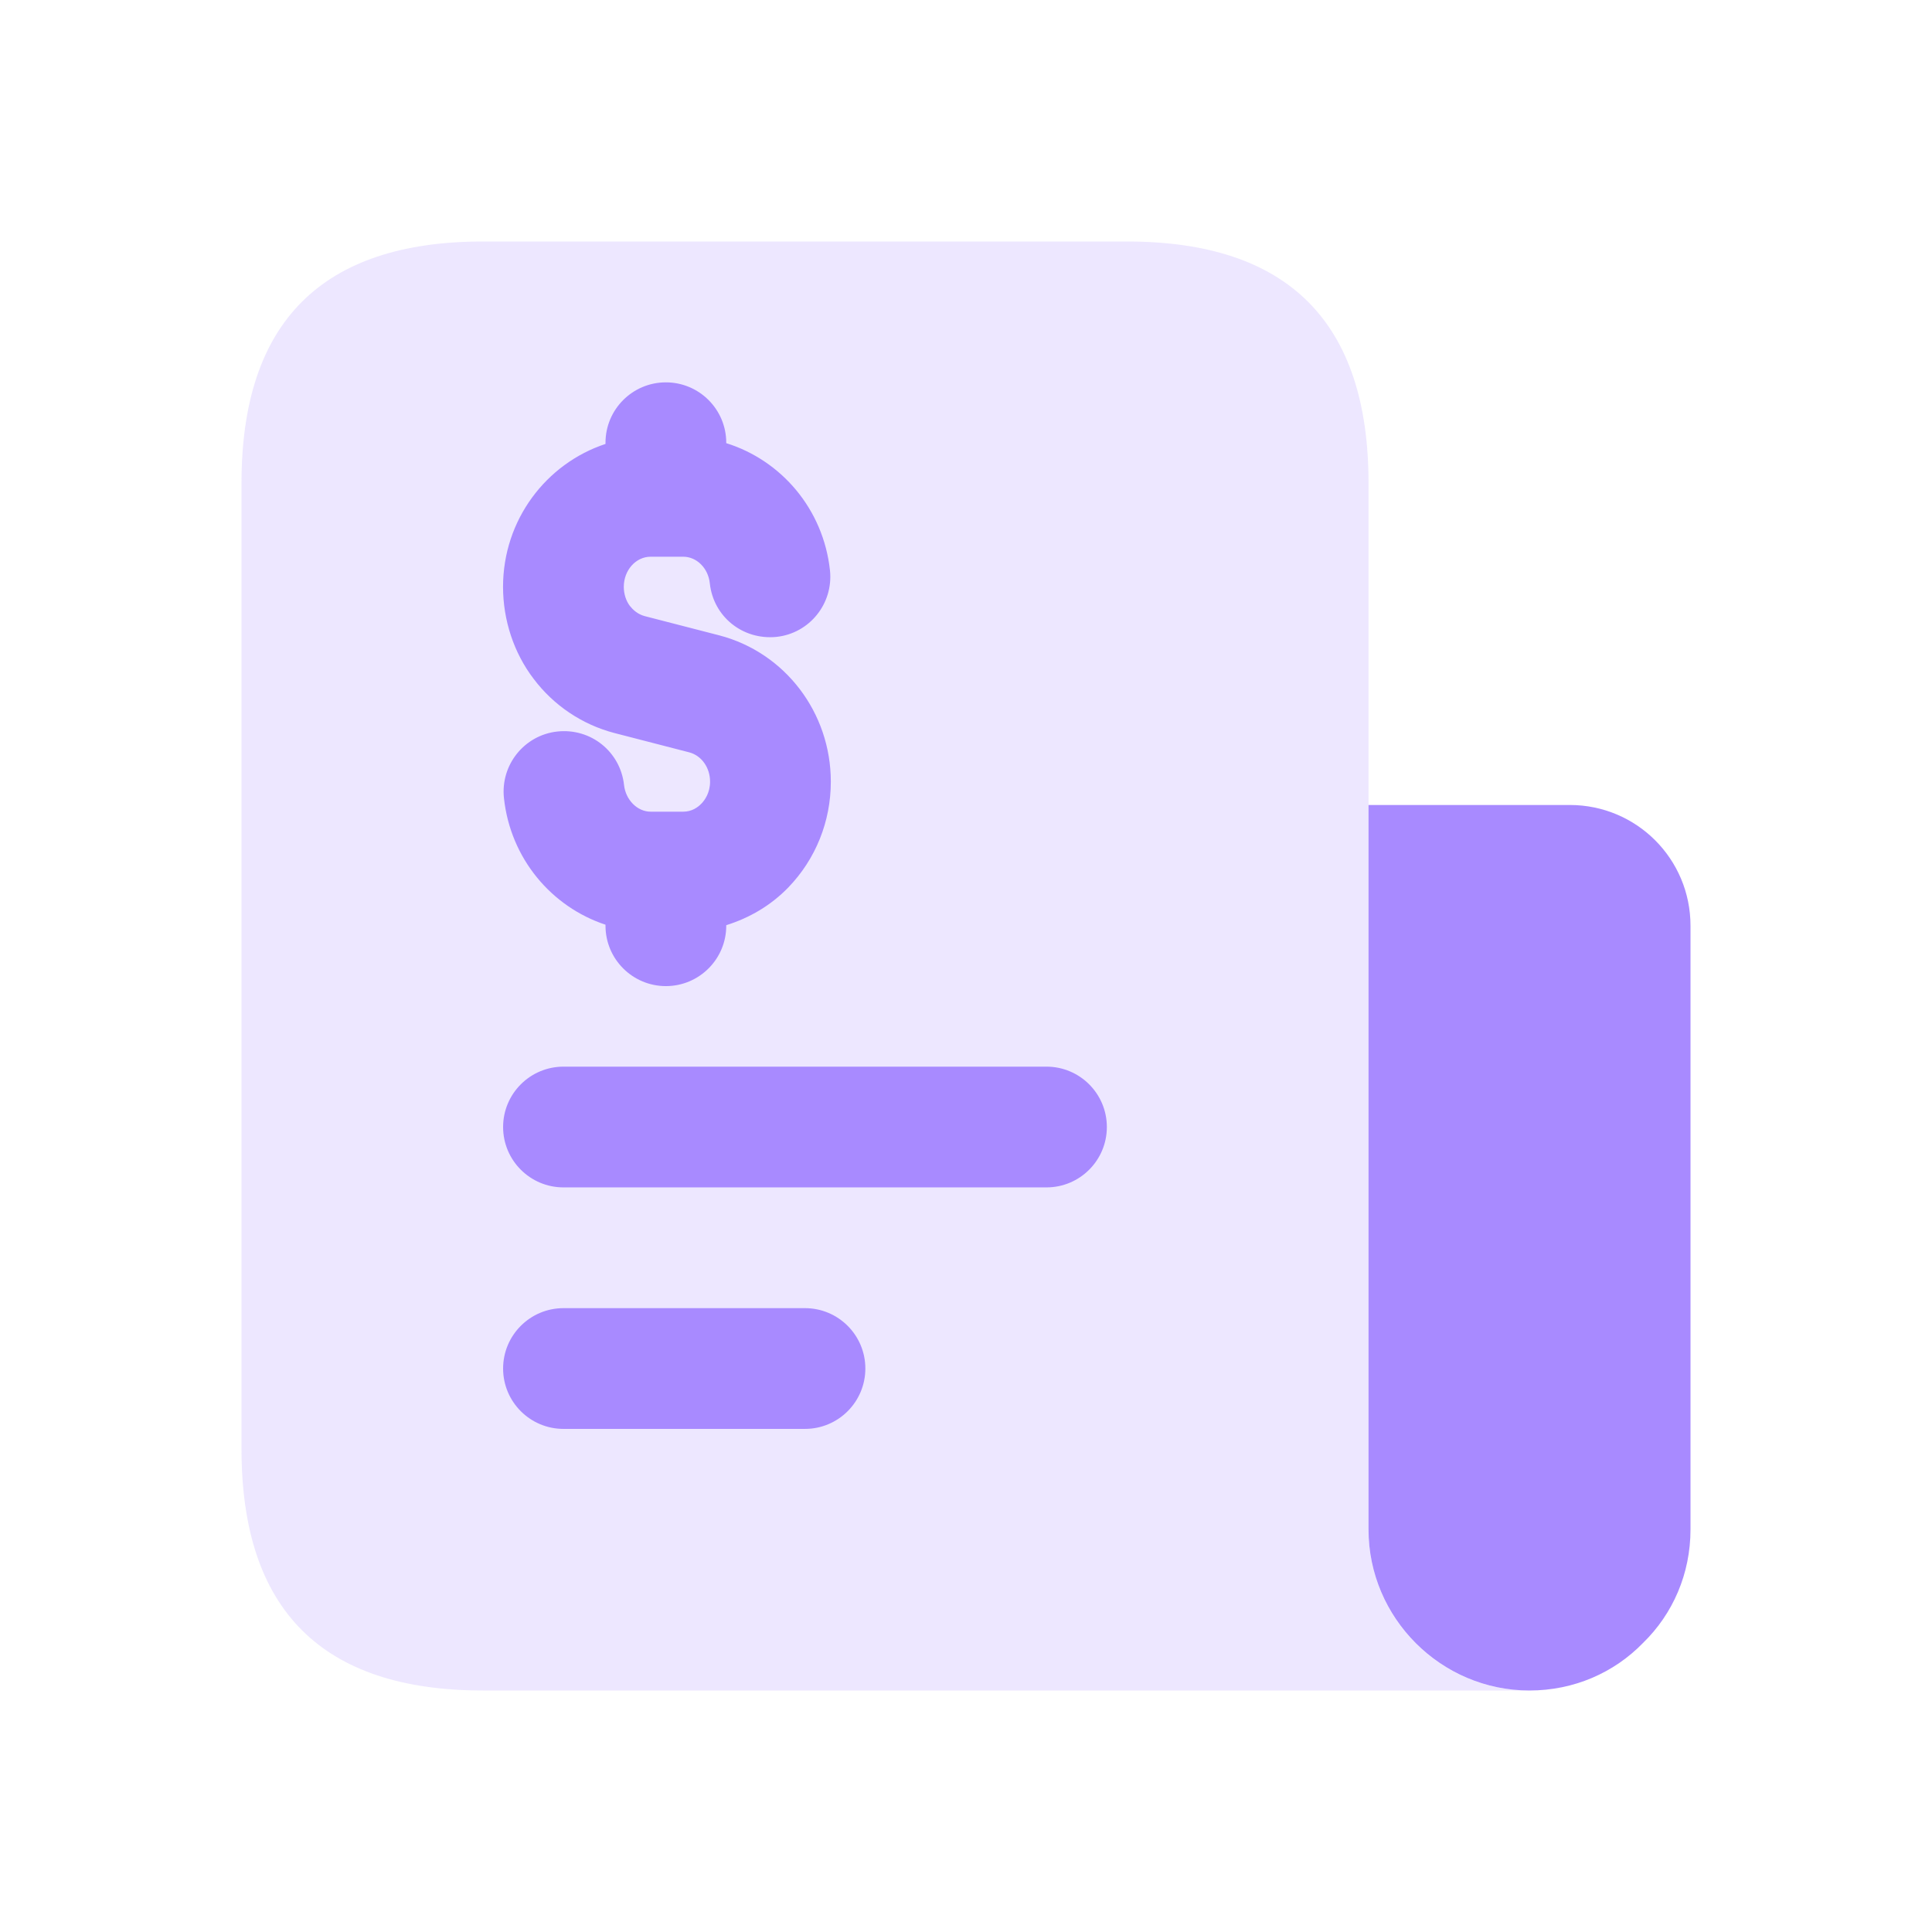
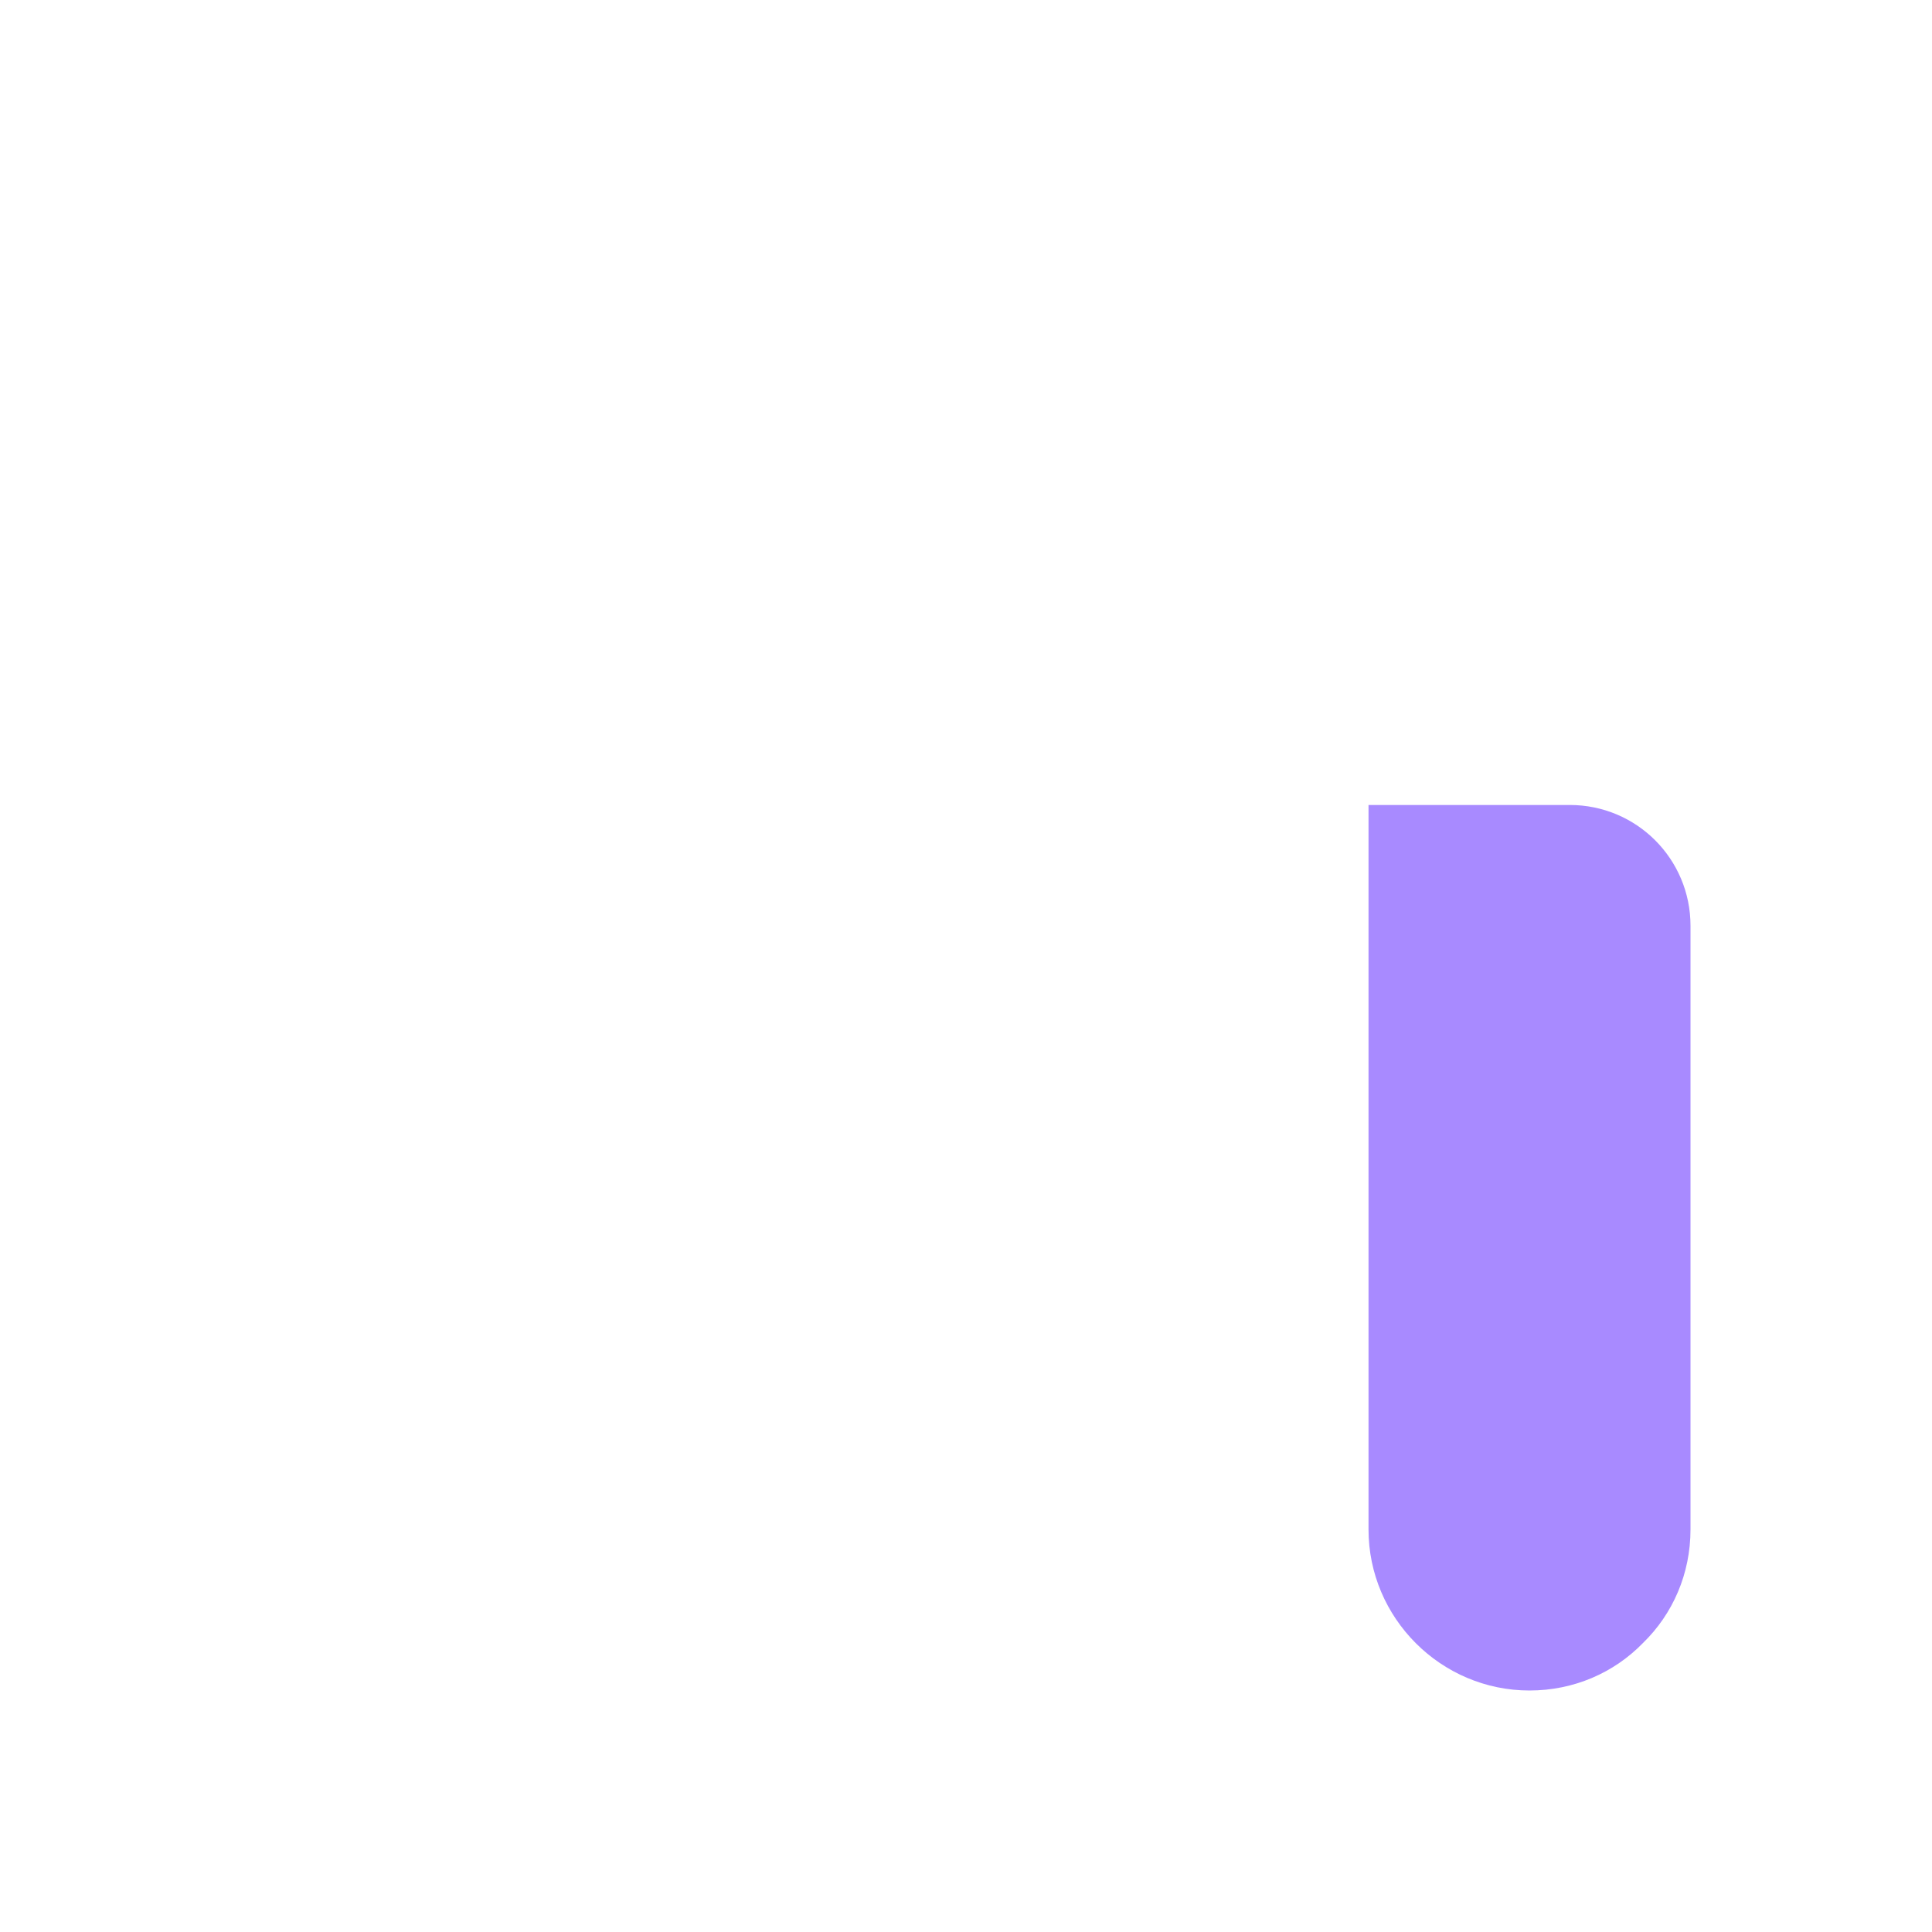
<svg xmlns="http://www.w3.org/2000/svg" width="32" height="32" viewBox="0 0 32 32" fill="none">
-   <path opacity="0.2" d="M8 28C5.333 28 4 26.667 4 24V8C4 5.333 5.333 4 8 4H18.667C21.333 4 22.667 5.333 22.667 8V25.333C22.667 26.805 23.86 28 25.333 28H8Z" fill="#A88AFF" />
  <path d="M22.667 13.333H26C27.107 13.333 28 14.227 28 15.333V25.333C28 26.067 27.707 26.733 27.213 27.213C26.733 27.707 26.067 28 25.333 28C23.867 28 22.667 26.8 22.667 25.333V13.333Z" fill="#A88AFF" />
-   <path d="M17.333 19.667H9.333C8.781 19.667 8.333 19.219 8.333 18.667C8.333 18.115 8.781 17.667 9.333 17.667H17.333C17.885 17.667 18.333 18.115 18.333 18.667C18.333 19.219 17.885 19.667 17.333 19.667Z" fill="#A88AFF" />
-   <path d="M13.333 23.667H9.333C8.781 23.667 8.333 23.219 8.333 22.667C8.333 22.115 8.781 21.667 9.333 21.667H13.333C13.885 21.667 14.333 22.115 14.333 22.667C14.333 23.219 13.885 23.667 13.333 23.667Z" fill="#A88AFF" />
-   <path d="M13.761 12.947C13.761 11.805 13.005 10.811 11.919 10.525L10.679 10.205C10.559 10.173 10.481 10.097 10.432 10.035C10.369 9.952 10.332 9.837 10.332 9.72C10.332 9.445 10.531 9.221 10.776 9.221H11.316C11.54 9.221 11.731 9.411 11.757 9.663C11.816 10.212 12.299 10.604 12.86 10.549C13.409 10.491 13.805 9.996 13.747 9.447C13.637 8.432 12.941 7.625 12.029 7.34V7.333C12.029 6.781 11.581 6.333 11.029 6.333C10.477 6.333 10.029 6.781 10.029 7.333V7.353C9.048 7.677 8.332 8.609 8.332 9.72C8.332 10.273 8.512 10.815 8.836 11.24C9.168 11.683 9.643 12.002 10.176 12.141L11.415 12.461C11.619 12.514 11.761 12.714 11.761 12.947C11.761 13.133 11.671 13.255 11.619 13.309C11.56 13.371 11.459 13.444 11.317 13.444H10.777C10.556 13.444 10.363 13.249 10.336 13.002C10.276 12.453 9.789 12.057 9.233 12.116C8.684 12.175 8.288 12.669 8.347 13.219C8.455 14.221 9.135 15.021 10.029 15.316V15.333C10.029 15.885 10.477 16.333 11.029 16.333C11.581 16.333 12.029 15.885 12.029 15.333V15.324C12.412 15.204 12.765 15 13.057 14.699C13.512 14.227 13.761 13.604 13.761 12.947Z" fill="#A88AFF" />
</svg>